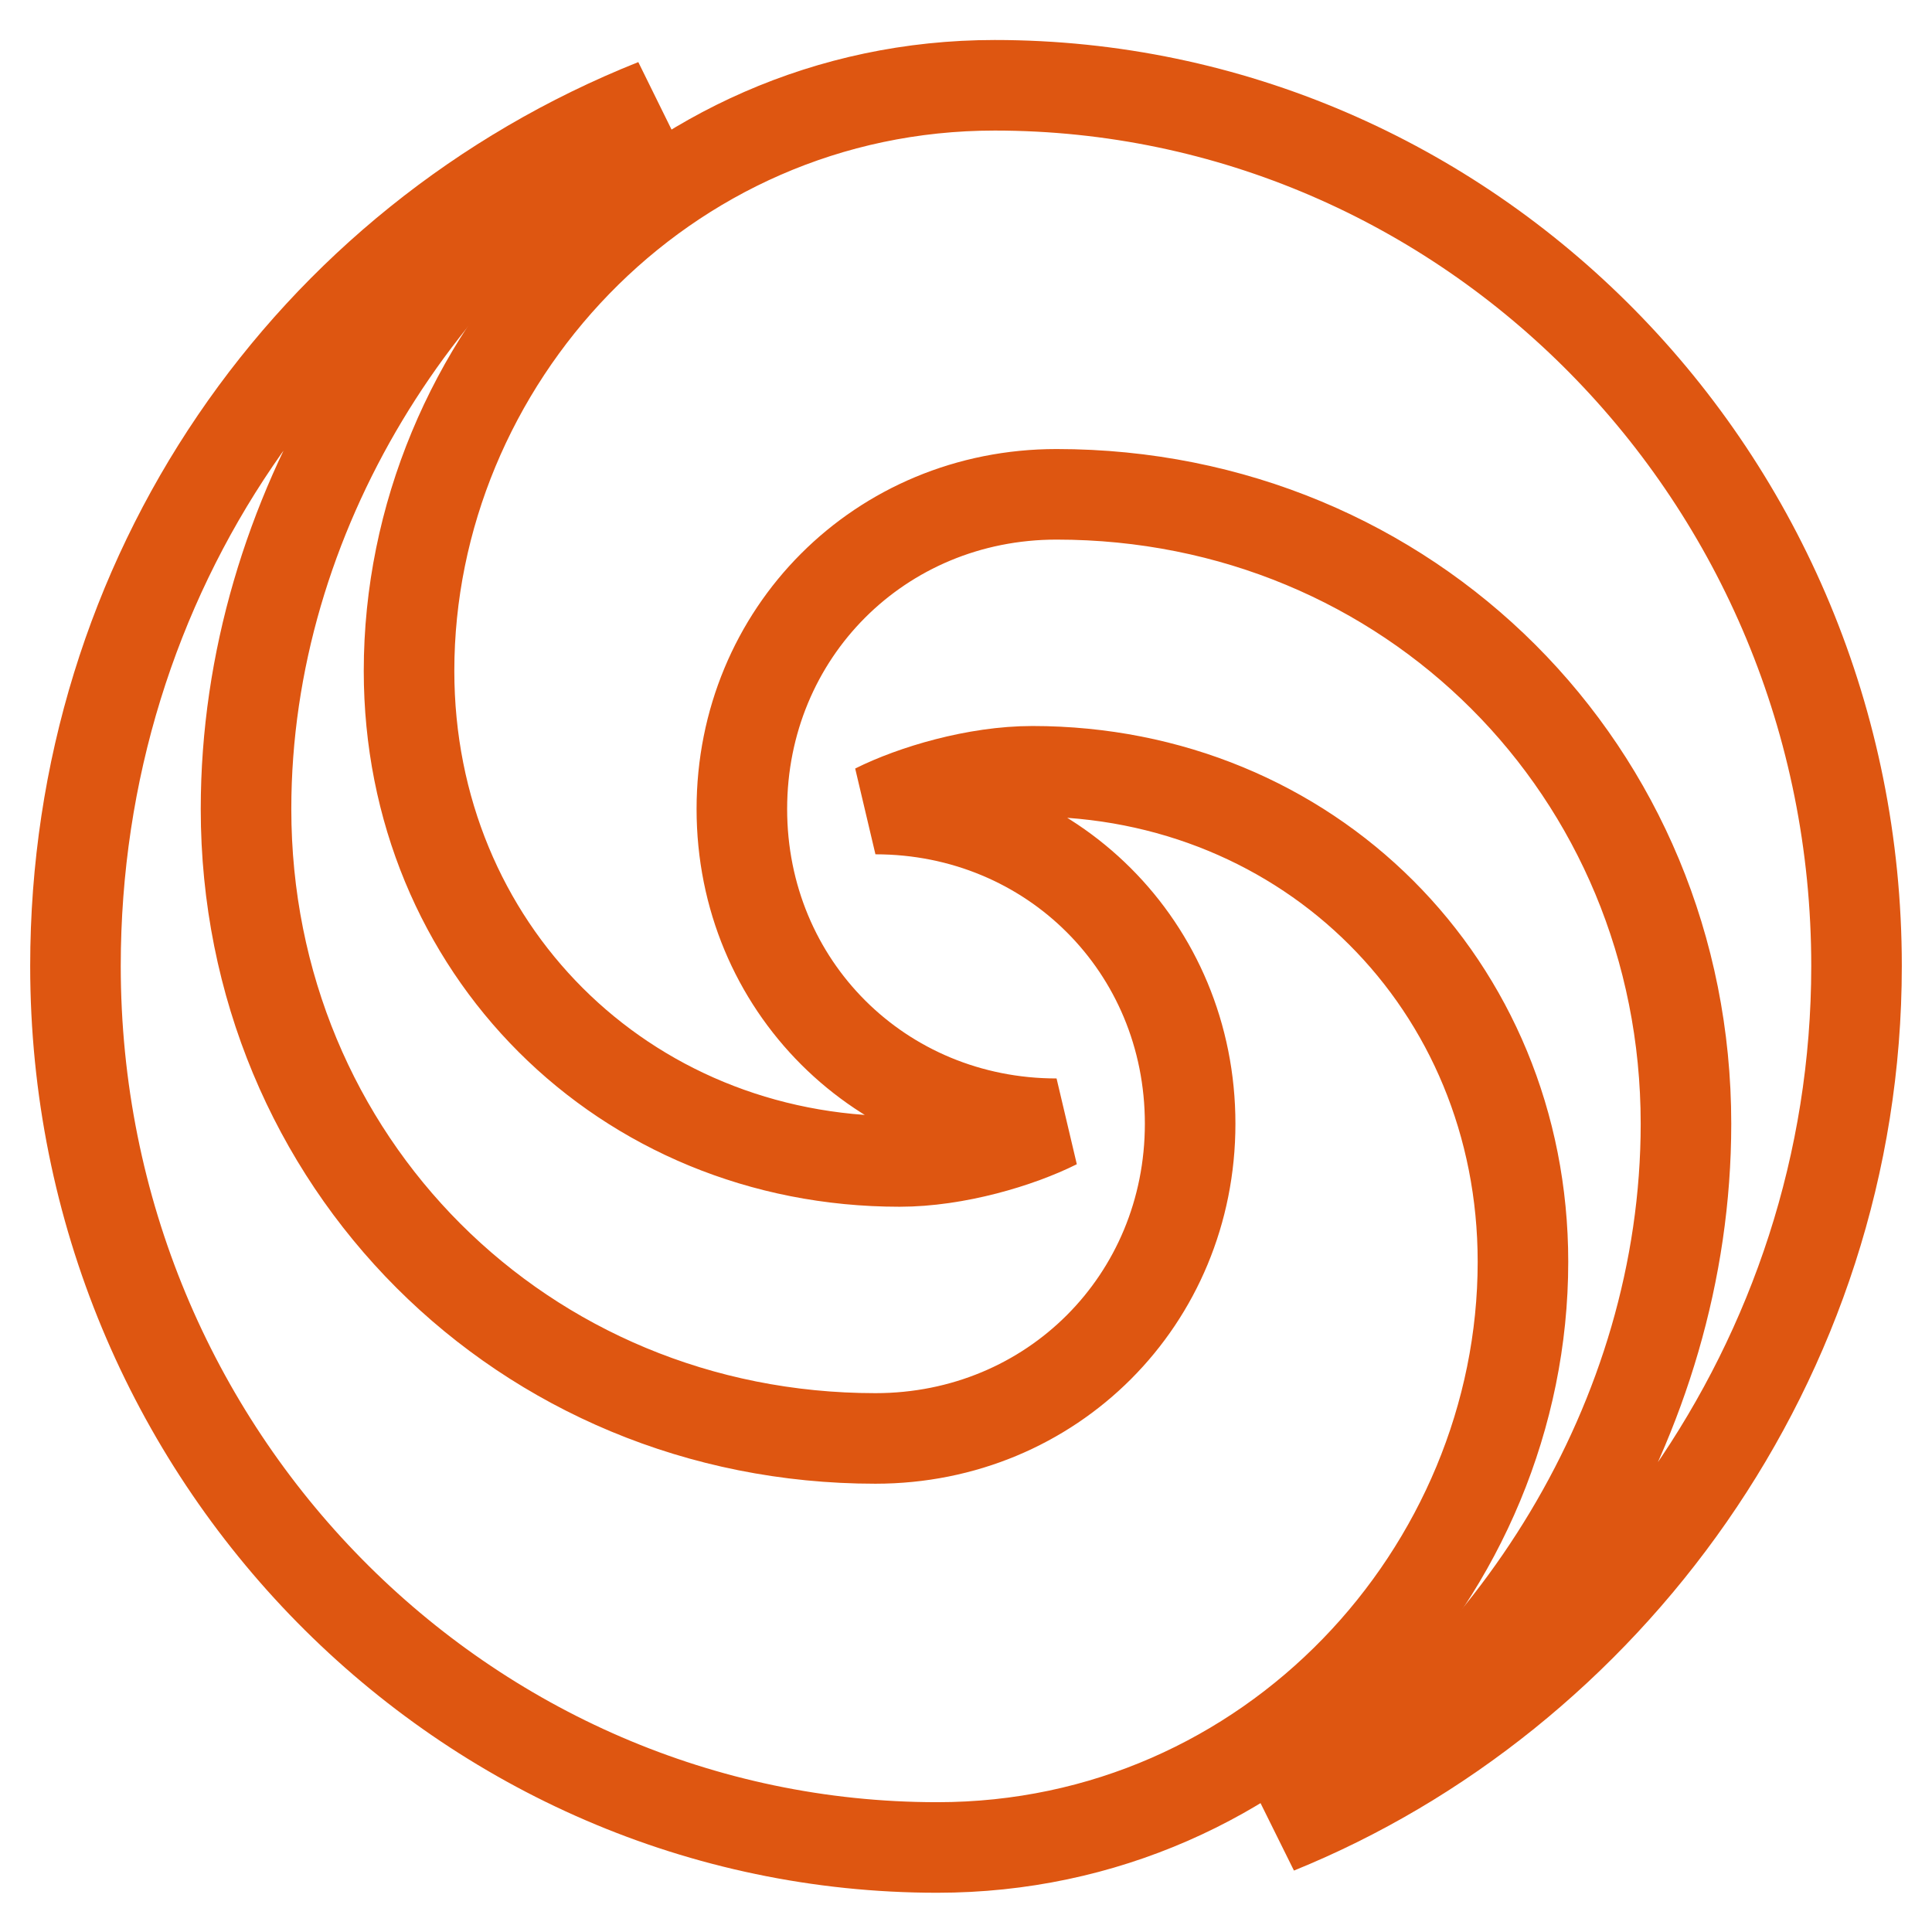
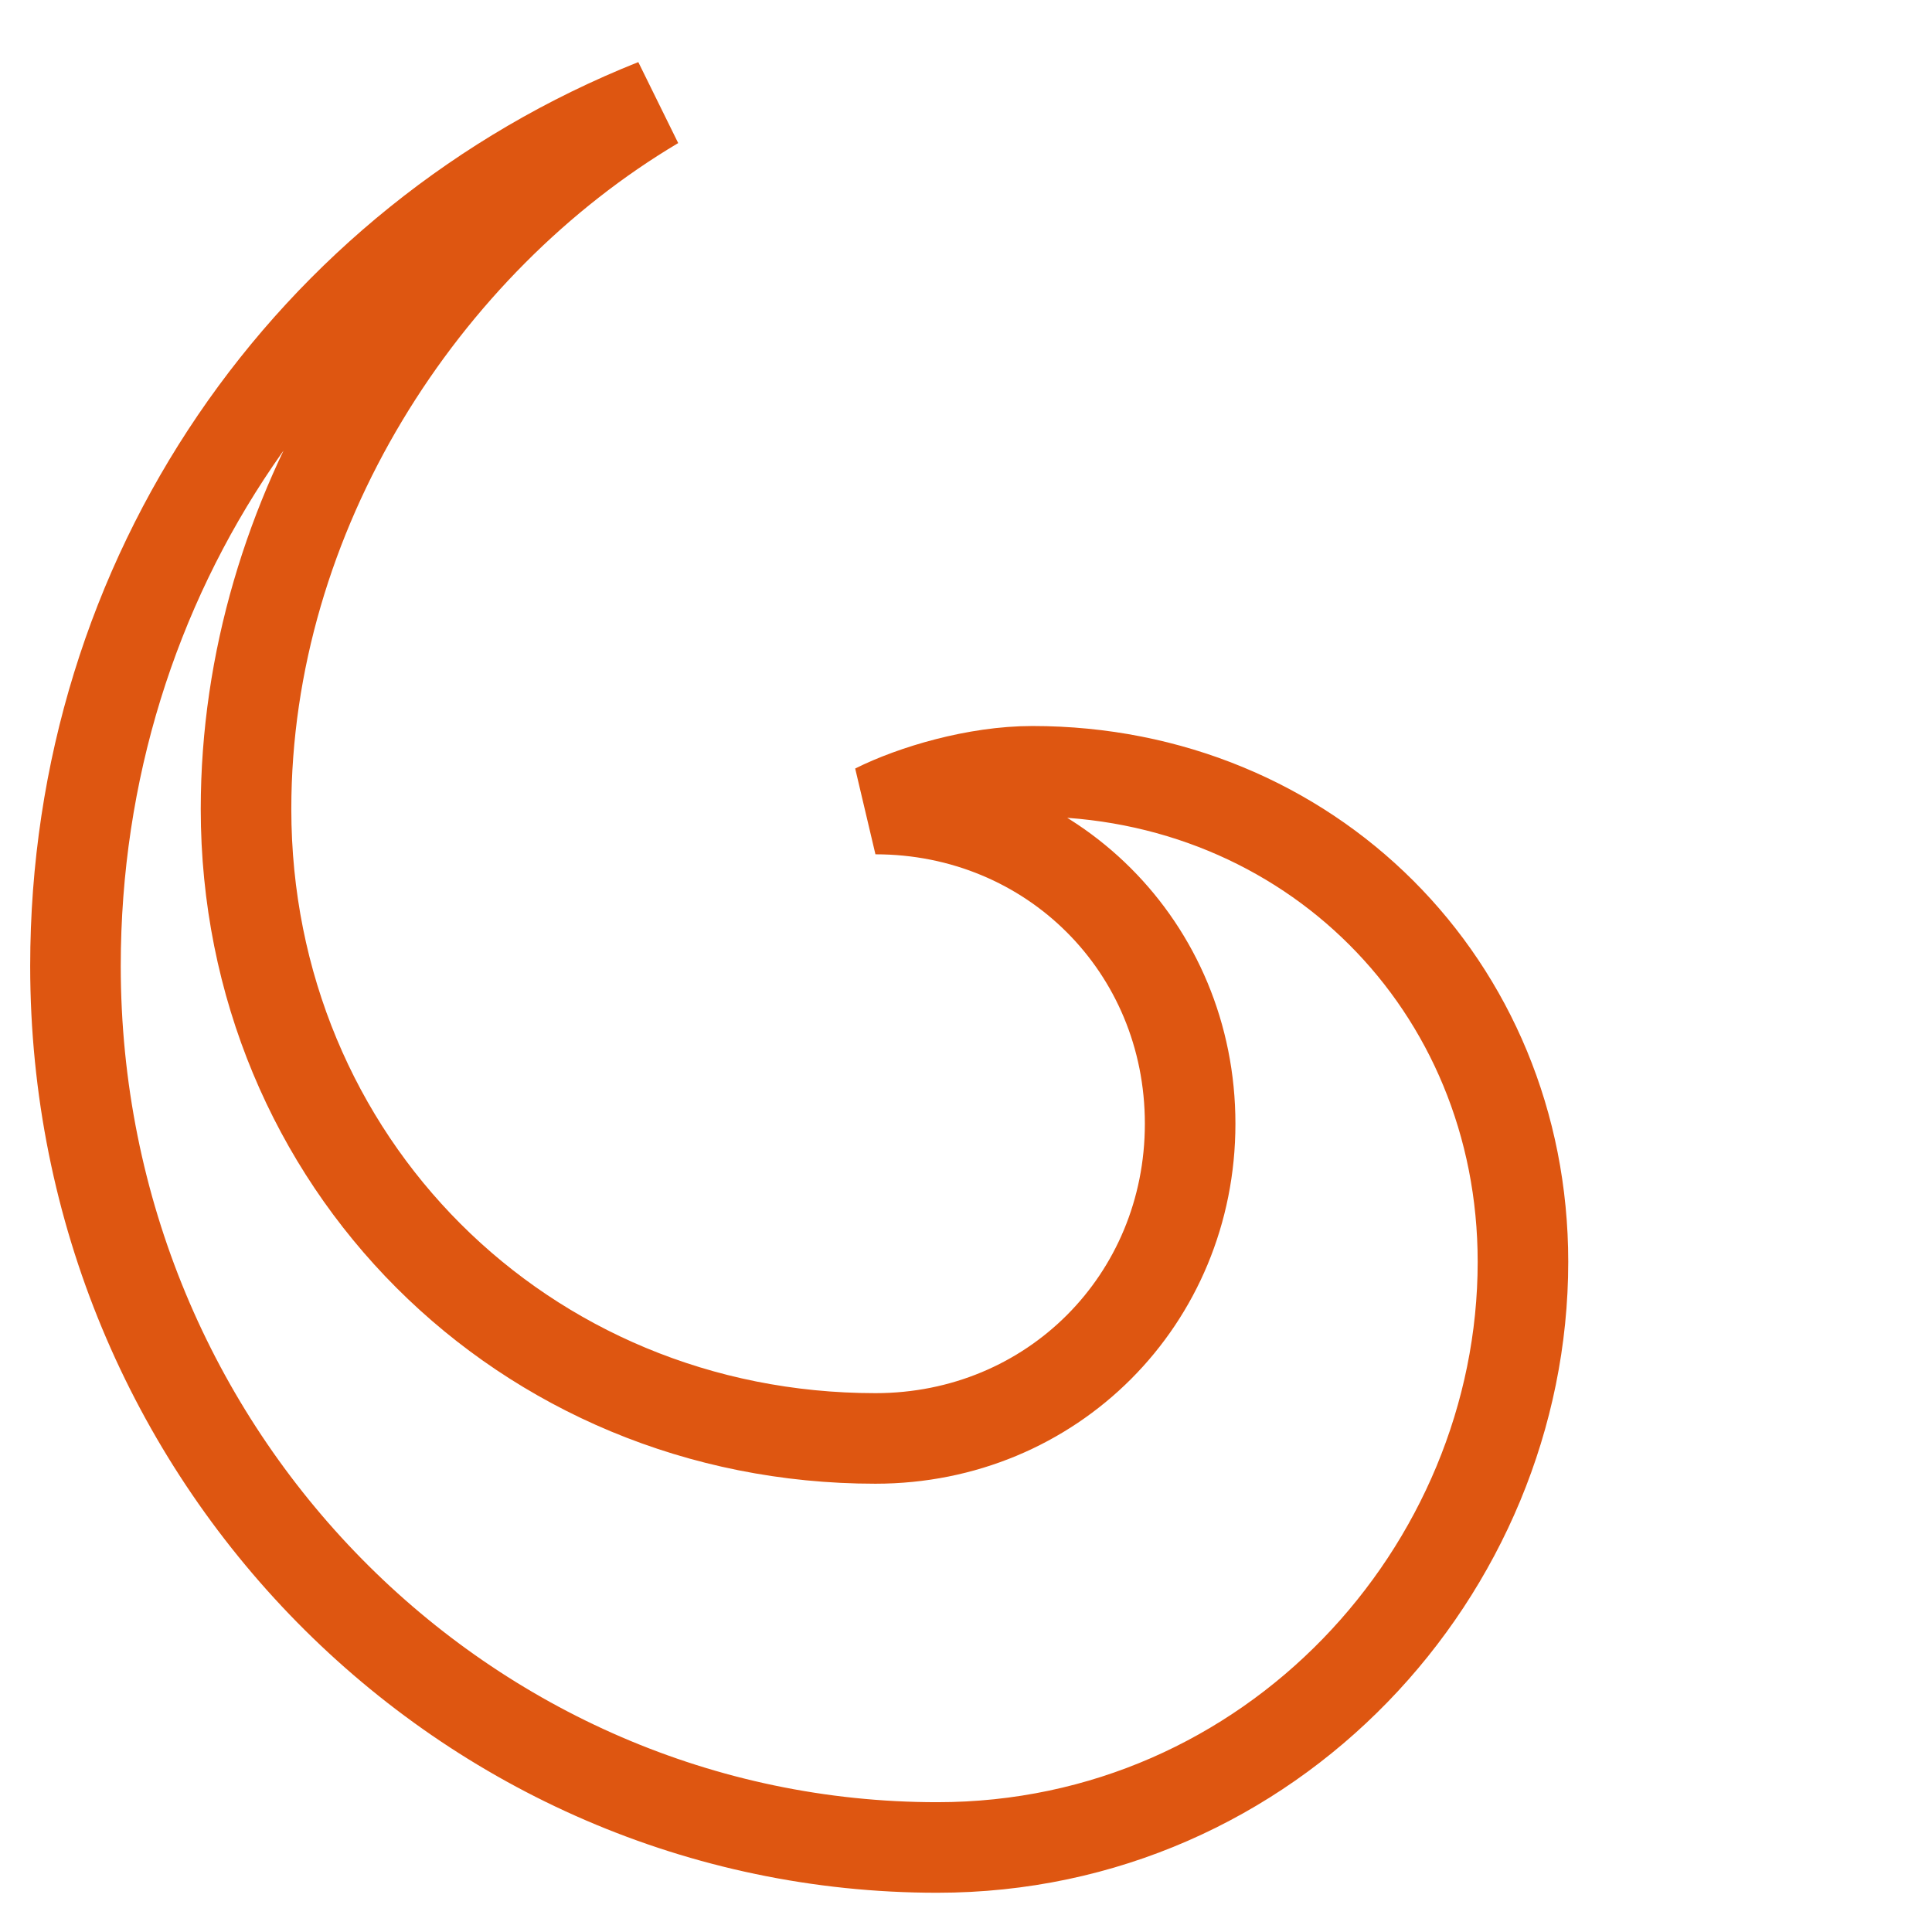
<svg xmlns="http://www.w3.org/2000/svg" version="1.1" x="0px" y="0px" viewBox="0 0 256 256" enable-background="new 0 0 256 256" xml:space="preserve">
  <g>
-     <path stroke-width="12" fill-opacity="0" stroke="#de5611" d="M246,128c0-65-51.7-116.7-114.2-116.7c-44.2,0-77.6,36.7-77.6,77.6c0,36.7,28.4,65,65,65 c7.5,0,15.8-2.5,20.8-5c-23.3,0-41.7-18.3-41.7-41.7c0-23.3,18.3-41.7,41.7-41.7c46.7,0,83.4,36.7,83.4,83.4 c0,39.2-23.3,75.1-54.2,93.4C212.6,224.7,246,180.5,246,128z" />
    <path stroke-width="12" fill-opacity="0" stroke="#de5611" d="M10,128c0,65,51.7,116.8,114.2,116.8c44.2,0,77.6-36.7,77.6-77.6c0-36.7-28.4-65-65-65 c-7.5,0-15.8,2.5-20.8,5c23.3,0,41.7,18.3,41.7,41.7c0,23.3-18.3,41.7-41.7,41.7c-46.7,0-83.4-36.7-83.4-83.4 c0-39.2,23.4-75.1,54.2-93.4C40.9,32.1,10,76.3,10,128z" />
  </g>
</svg>